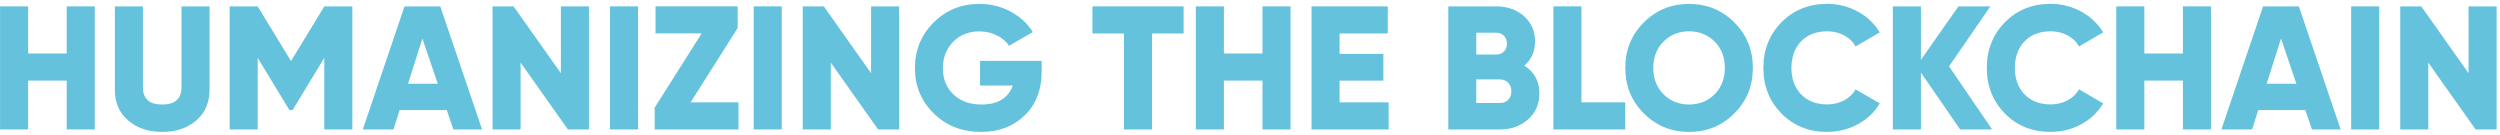
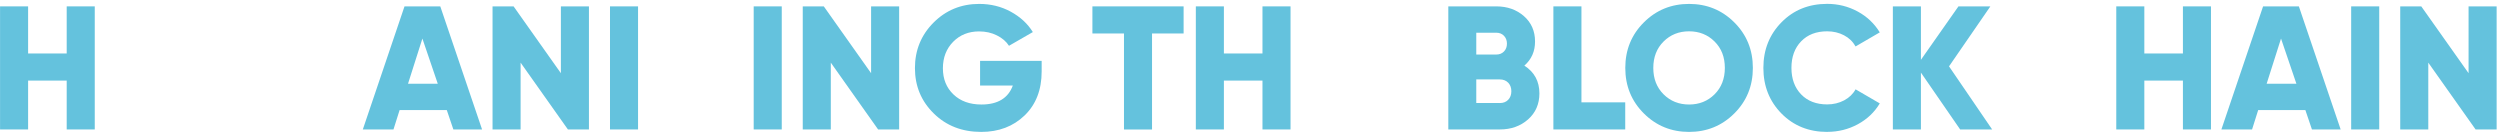
<svg xmlns="http://www.w3.org/2000/svg" width="593" height="32" viewBox="0 0 593 32" fill="none">
  <path d="M15.82 1.512H22.476V30.705H15.82V19.114H6.668V30.705H0.013V1.512H6.668V12.686H15.82V1.512Z" fill="#64C2DD" />
-   <path d="M46.543 28.582C44.439 30.395 41.753 31.289 38.473 31.289C35.192 31.289 32.518 30.383 30.403 28.582C28.299 26.77 27.241 24.337 27.241 21.284V1.512H33.897V20.7C33.897 23.431 35.418 24.79 38.473 24.79C41.527 24.79 43.048 23.431 43.048 20.7V1.512H49.704V21.284C49.704 24.349 48.646 26.782 46.543 28.582Z" fill="#64C2DD" />
-   <path d="M83.577 1.512V30.705H76.922V13.724L69.398 26.114H68.65L61.126 13.724V30.705H54.471V1.512H61.126L69.03 14.487L76.934 1.512H83.589H83.577Z" fill="#64C2DD" />
  <path d="M107.537 30.705L105.98 26.114H94.784L93.334 30.705H86.061L95.949 1.512H104.435L114.347 30.705H107.537ZM96.793 19.865H103.841L100.192 9.144L96.781 19.865H96.793Z" fill="#64C2DD" />
  <path d="M133.042 1.512H139.698V30.705H134.706L123.487 14.857V30.705H116.831V1.512H121.823L133.042 17.361V1.512Z" fill="#64C2DD" />
  <path d="M144.69 1.512H151.346V30.705H144.69V1.512Z" fill="#64C2DD" />
-   <path d="M163.814 24.277H175.164V30.705H155.292V25.529L166.428 7.928H155.494V1.5H174.974V6.64L163.814 24.277Z" fill="#64C2DD" />
  <path d="M178.776 1.512H185.432V30.705H178.776V1.512Z" fill="#64C2DD" />
  <path d="M206.623 1.512H213.279V30.705H208.287L197.068 14.857V30.705H190.412V1.512H195.404L206.623 17.361V1.512Z" fill="#64C2DD" />
  <path d="M247.081 14.439V16.944C247.081 21.308 245.726 24.79 243.028 27.39C240.33 29.99 236.895 31.289 232.736 31.289C228.219 31.289 224.463 29.834 221.492 26.913C218.509 23.991 217.023 20.402 217.023 16.156C217.023 11.911 218.497 8.298 221.445 5.352C224.392 2.407 228.005 0.928 232.272 0.928C234.994 0.928 237.478 1.536 239.736 2.764C241.994 3.993 243.753 5.603 244.989 7.606L239.332 10.862C238.69 9.86 237.751 9.037 236.479 8.405C235.22 7.761 233.793 7.451 232.224 7.451C229.752 7.451 227.708 8.274 226.092 9.908C224.475 11.553 223.655 13.652 223.655 16.204C223.655 18.756 224.487 20.795 226.151 22.393C227.815 23.991 230.026 24.79 232.807 24.79C236.658 24.79 239.142 23.288 240.247 20.282H232.474V14.439H247.069H247.081Z" fill="#64C2DD" />
  <path d="M280.751 1.512V7.94H273.263V30.717H266.608V7.94H259.12V1.512H280.739H280.751Z" fill="#64C2DD" />
  <path d="M299.459 1.512H306.114V30.705H299.459V19.114H290.307V30.705H283.651V1.512H290.307V12.686H299.459V1.512Z" fill="#64C2DD" />
-   <path d="M317.749 24.277H329.385V30.705H311.094V1.512H329.183V7.94H317.749V12.782H328.137V19.126H317.749V24.301V24.277Z" fill="#64C2DD" />
  <path d="M361.57 15.56C363.947 17.087 365.147 19.281 365.147 22.155C365.147 24.683 364.244 26.746 362.449 28.332C360.643 29.918 358.42 30.705 355.758 30.705H343.54V1.512H354.926C357.529 1.512 359.716 2.287 361.475 3.826C363.234 5.364 364.113 7.38 364.113 9.848C364.113 12.185 363.269 14.093 361.582 15.56H361.57ZM354.914 7.761H350.172V12.937H354.914C355.663 12.937 356.269 12.698 356.744 12.209C357.22 11.72 357.446 11.1 357.446 10.349C357.446 9.598 357.208 8.977 356.744 8.489C356.269 8 355.663 7.761 354.914 7.761ZM355.746 24.444C356.578 24.444 357.244 24.194 357.743 23.669C358.242 23.157 358.492 22.477 358.492 21.642C358.492 20.807 358.242 20.139 357.743 19.615C357.244 19.102 356.578 18.84 355.746 18.84H350.172V24.433H355.746V24.444Z" fill="#64C2DD" />
  <path d="M375.119 24.277H385.506V30.705H368.463V1.512H375.119V24.289V24.277Z" fill="#64C2DD" />
  <path d="M411.369 26.913C408.433 29.834 404.856 31.289 400.648 31.289C396.441 31.289 392.864 29.834 389.928 26.913C386.992 23.991 385.519 20.39 385.519 16.109C385.519 11.828 386.992 8.226 389.928 5.305C392.864 2.383 396.441 0.928 400.648 0.928C404.856 0.928 408.433 2.383 411.369 5.305C414.304 8.226 415.778 11.828 415.778 16.109C415.778 20.39 414.304 23.991 411.369 26.913ZM394.599 22.369C396.215 23.979 398.236 24.79 400.648 24.79C403.061 24.79 405.081 23.979 406.698 22.369C408.314 20.759 409.134 18.673 409.134 16.109C409.134 13.545 408.326 11.47 406.698 9.848C405.081 8.238 403.061 7.427 400.648 7.427C398.236 7.427 396.215 8.238 394.599 9.848C392.982 11.458 392.162 13.545 392.162 16.109C392.162 18.673 392.971 20.748 394.599 22.369Z" fill="#64C2DD" />
  <path d="M433.403 31.289C429.053 31.289 425.44 29.834 422.576 26.937C419.712 24.027 418.273 20.426 418.273 16.109C418.273 11.792 419.712 8.19 422.576 5.281C425.44 2.371 429.053 0.916 433.403 0.916C436.006 0.916 438.419 1.524 440.641 2.729C442.864 3.933 444.599 5.591 445.883 7.678L440.142 11.017C439.5 9.872 438.585 8.989 437.397 8.369C436.208 7.749 434.877 7.427 433.403 7.427C430.824 7.427 428.768 8.214 427.235 9.8C425.702 11.386 424.929 13.485 424.929 16.097C424.929 18.708 425.702 20.807 427.235 22.393C428.768 23.979 430.836 24.766 433.403 24.766C434.877 24.766 436.208 24.444 437.42 23.812C438.621 23.168 439.536 22.298 440.142 21.189L445.883 24.528C444.635 26.615 442.899 28.26 440.689 29.465C438.466 30.669 436.042 31.277 433.415 31.277L433.403 31.289Z" fill="#64C2DD" />
  <path d="M472.518 30.705H464.947L455.641 17.218V30.705H448.985V1.512H455.641V14.189L464.543 1.512H472.114L462.309 15.739L472.542 30.717L472.518 30.705Z" fill="#64C2DD" />
-   <path d="M486.399 31.289C482.049 31.289 478.436 29.834 475.572 26.937C472.708 24.027 471.27 20.426 471.27 16.109C471.27 11.792 472.708 8.19 475.572 5.281C478.436 2.371 482.049 0.916 486.399 0.916C489.002 0.916 491.415 1.524 493.637 2.729C495.86 3.933 497.595 5.591 498.879 7.678L493.138 11.017C492.496 9.872 491.581 8.989 490.393 8.369C489.204 7.749 487.873 7.427 486.399 7.427C483.82 7.427 481.764 8.214 480.231 9.8C478.698 11.386 477.925 13.485 477.925 16.097C477.925 18.708 478.698 20.807 480.231 22.393C481.764 23.979 483.832 24.766 486.399 24.766C487.873 24.766 489.204 24.444 490.416 23.812C491.617 23.168 492.532 22.298 493.138 21.189L498.879 24.528C497.631 26.615 495.895 28.26 493.685 29.465C491.462 30.669 489.038 31.277 486.411 31.277L486.399 31.289Z" fill="#64C2DD" />
  <path d="M517.788 1.512H524.443V30.705H517.788V19.114H508.636V30.705H501.98V1.512H508.636V12.686H517.788V1.512Z" fill="#64C2DD" />
  <path d="M548.392 30.705L546.835 26.114H535.64L534.19 30.705H526.916L536.804 1.512H545.29L555.203 30.705H548.392ZM537.66 19.865H544.708L541.059 9.144L537.648 19.865H537.66Z" fill="#64C2DD" />
  <path d="M557.698 1.512H564.354V30.705H557.698V1.512Z" fill="#64C2DD" />
  <path d="M585.545 1.512H592.201V30.705H587.209L575.99 14.857V30.705H569.334V1.512H574.326L585.545 17.361V1.512Z" fill="#64C2DD" />
</svg>